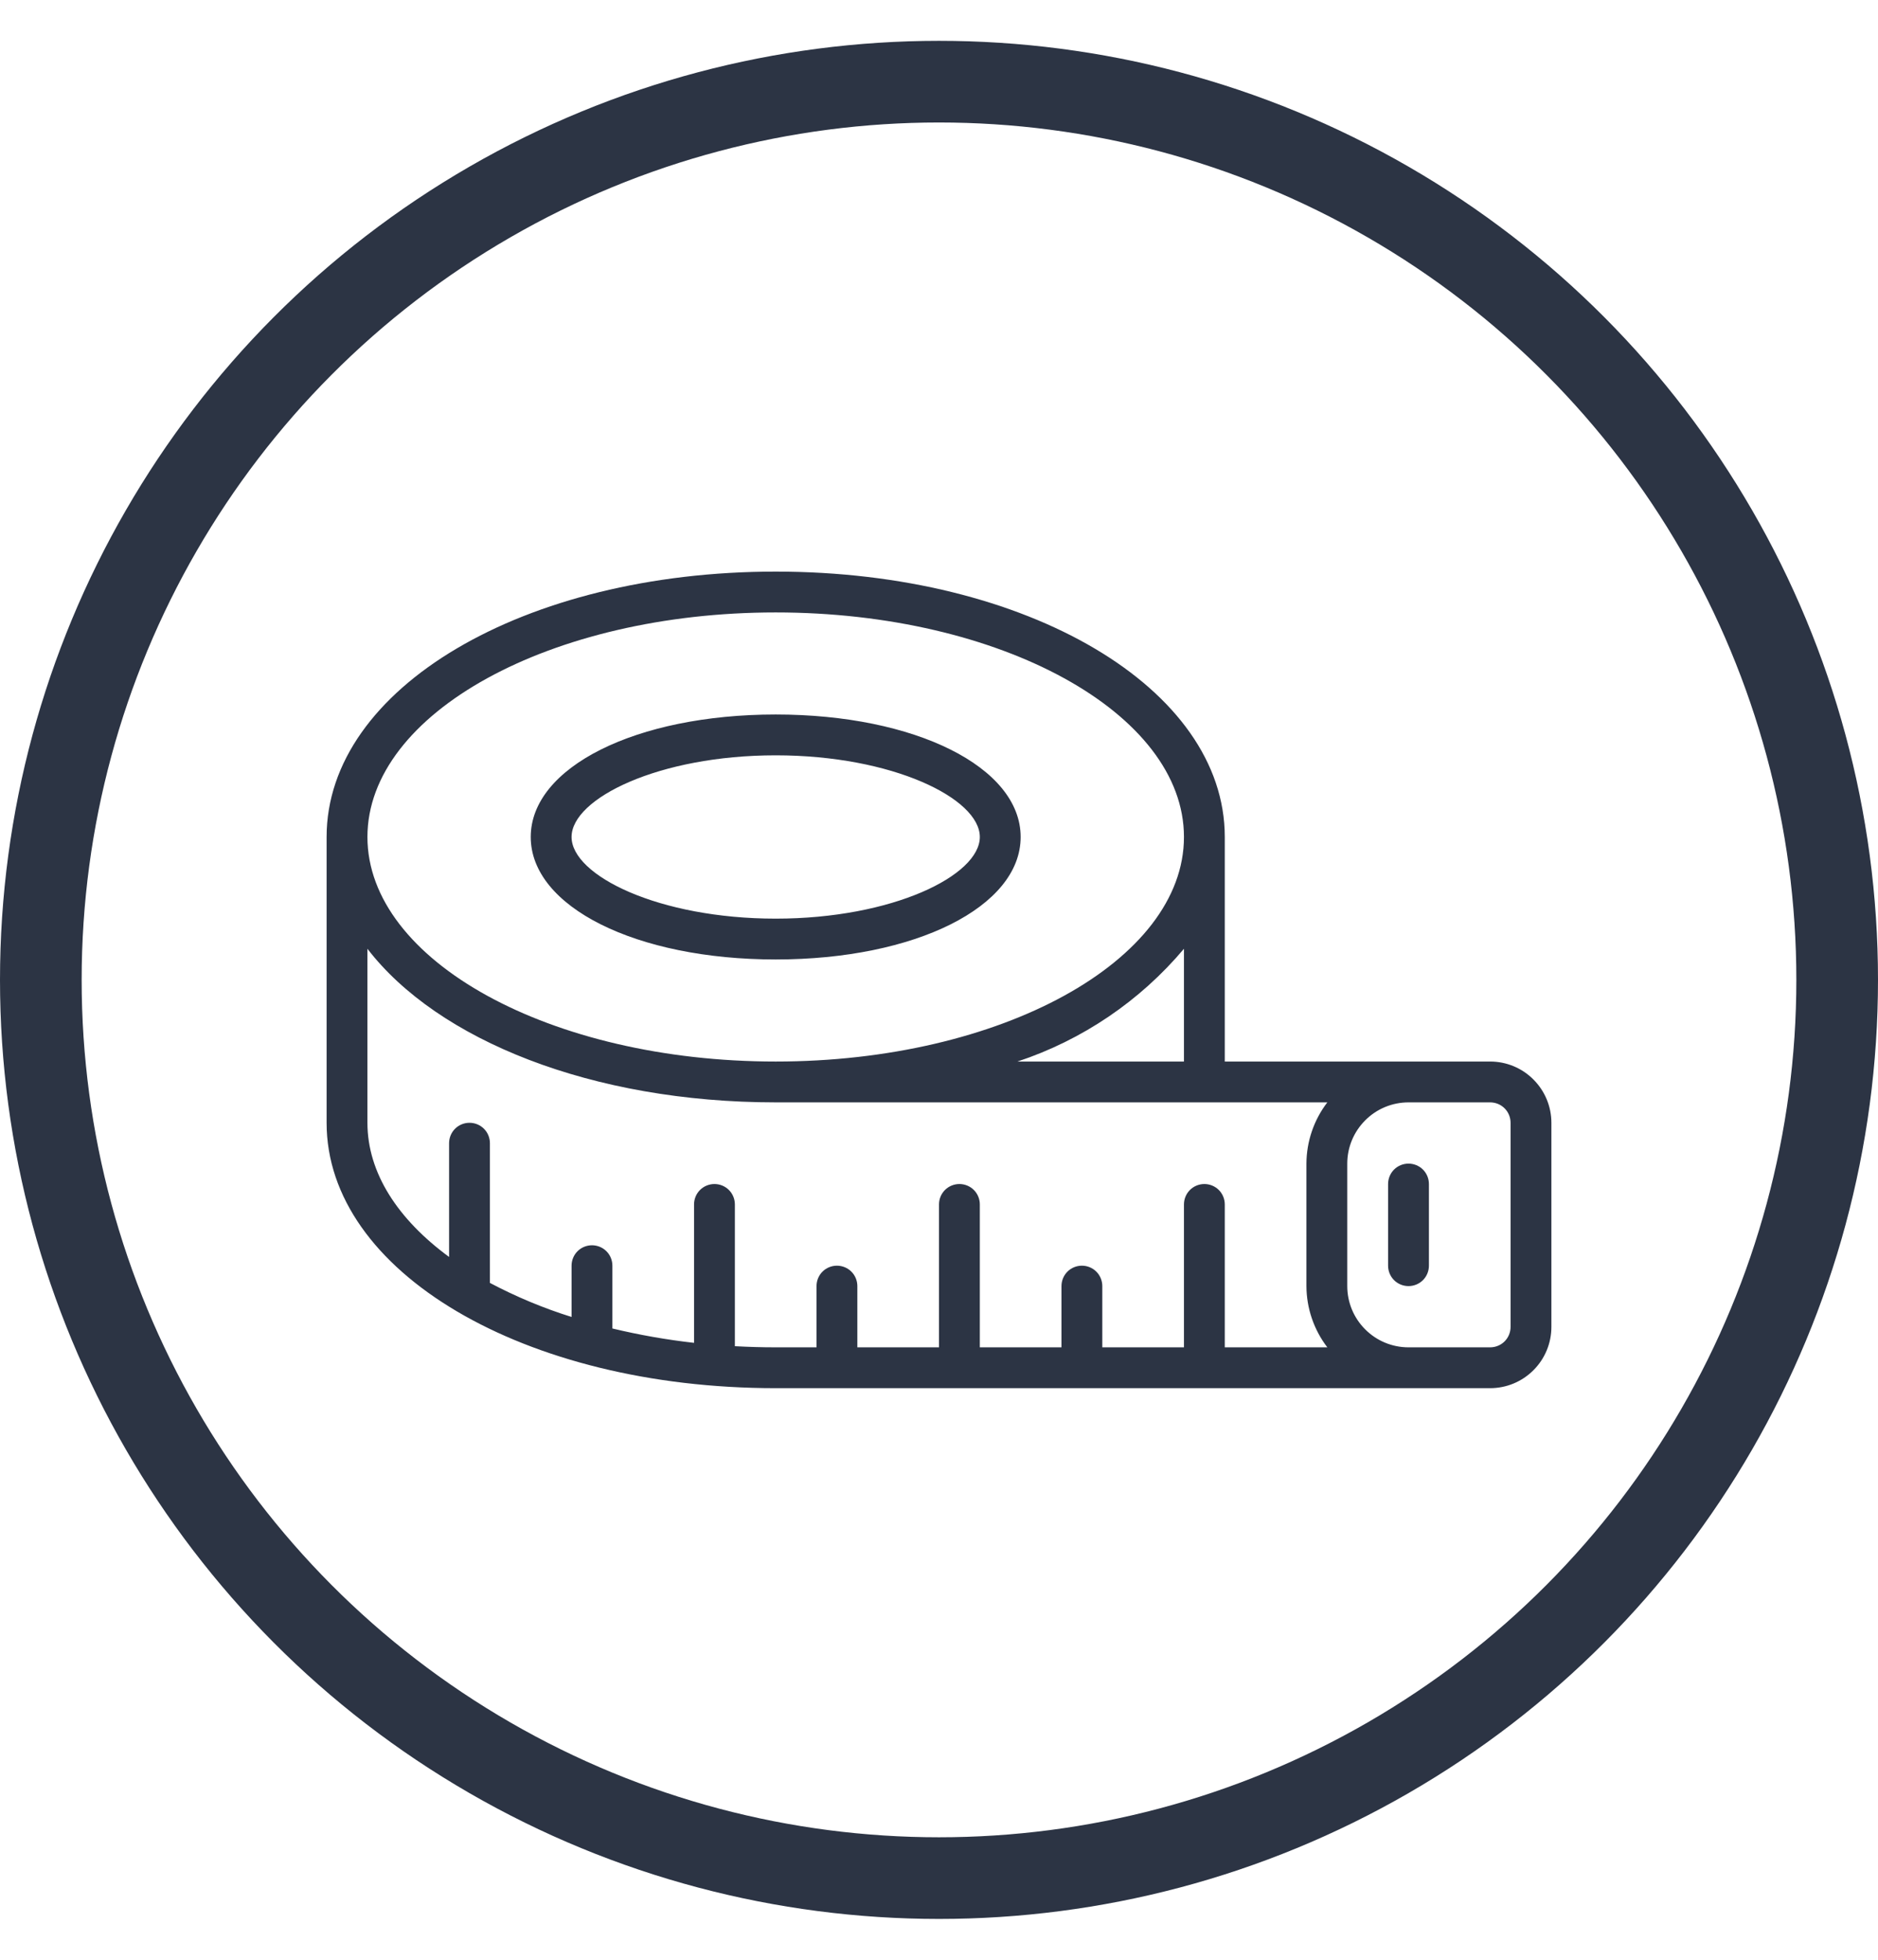
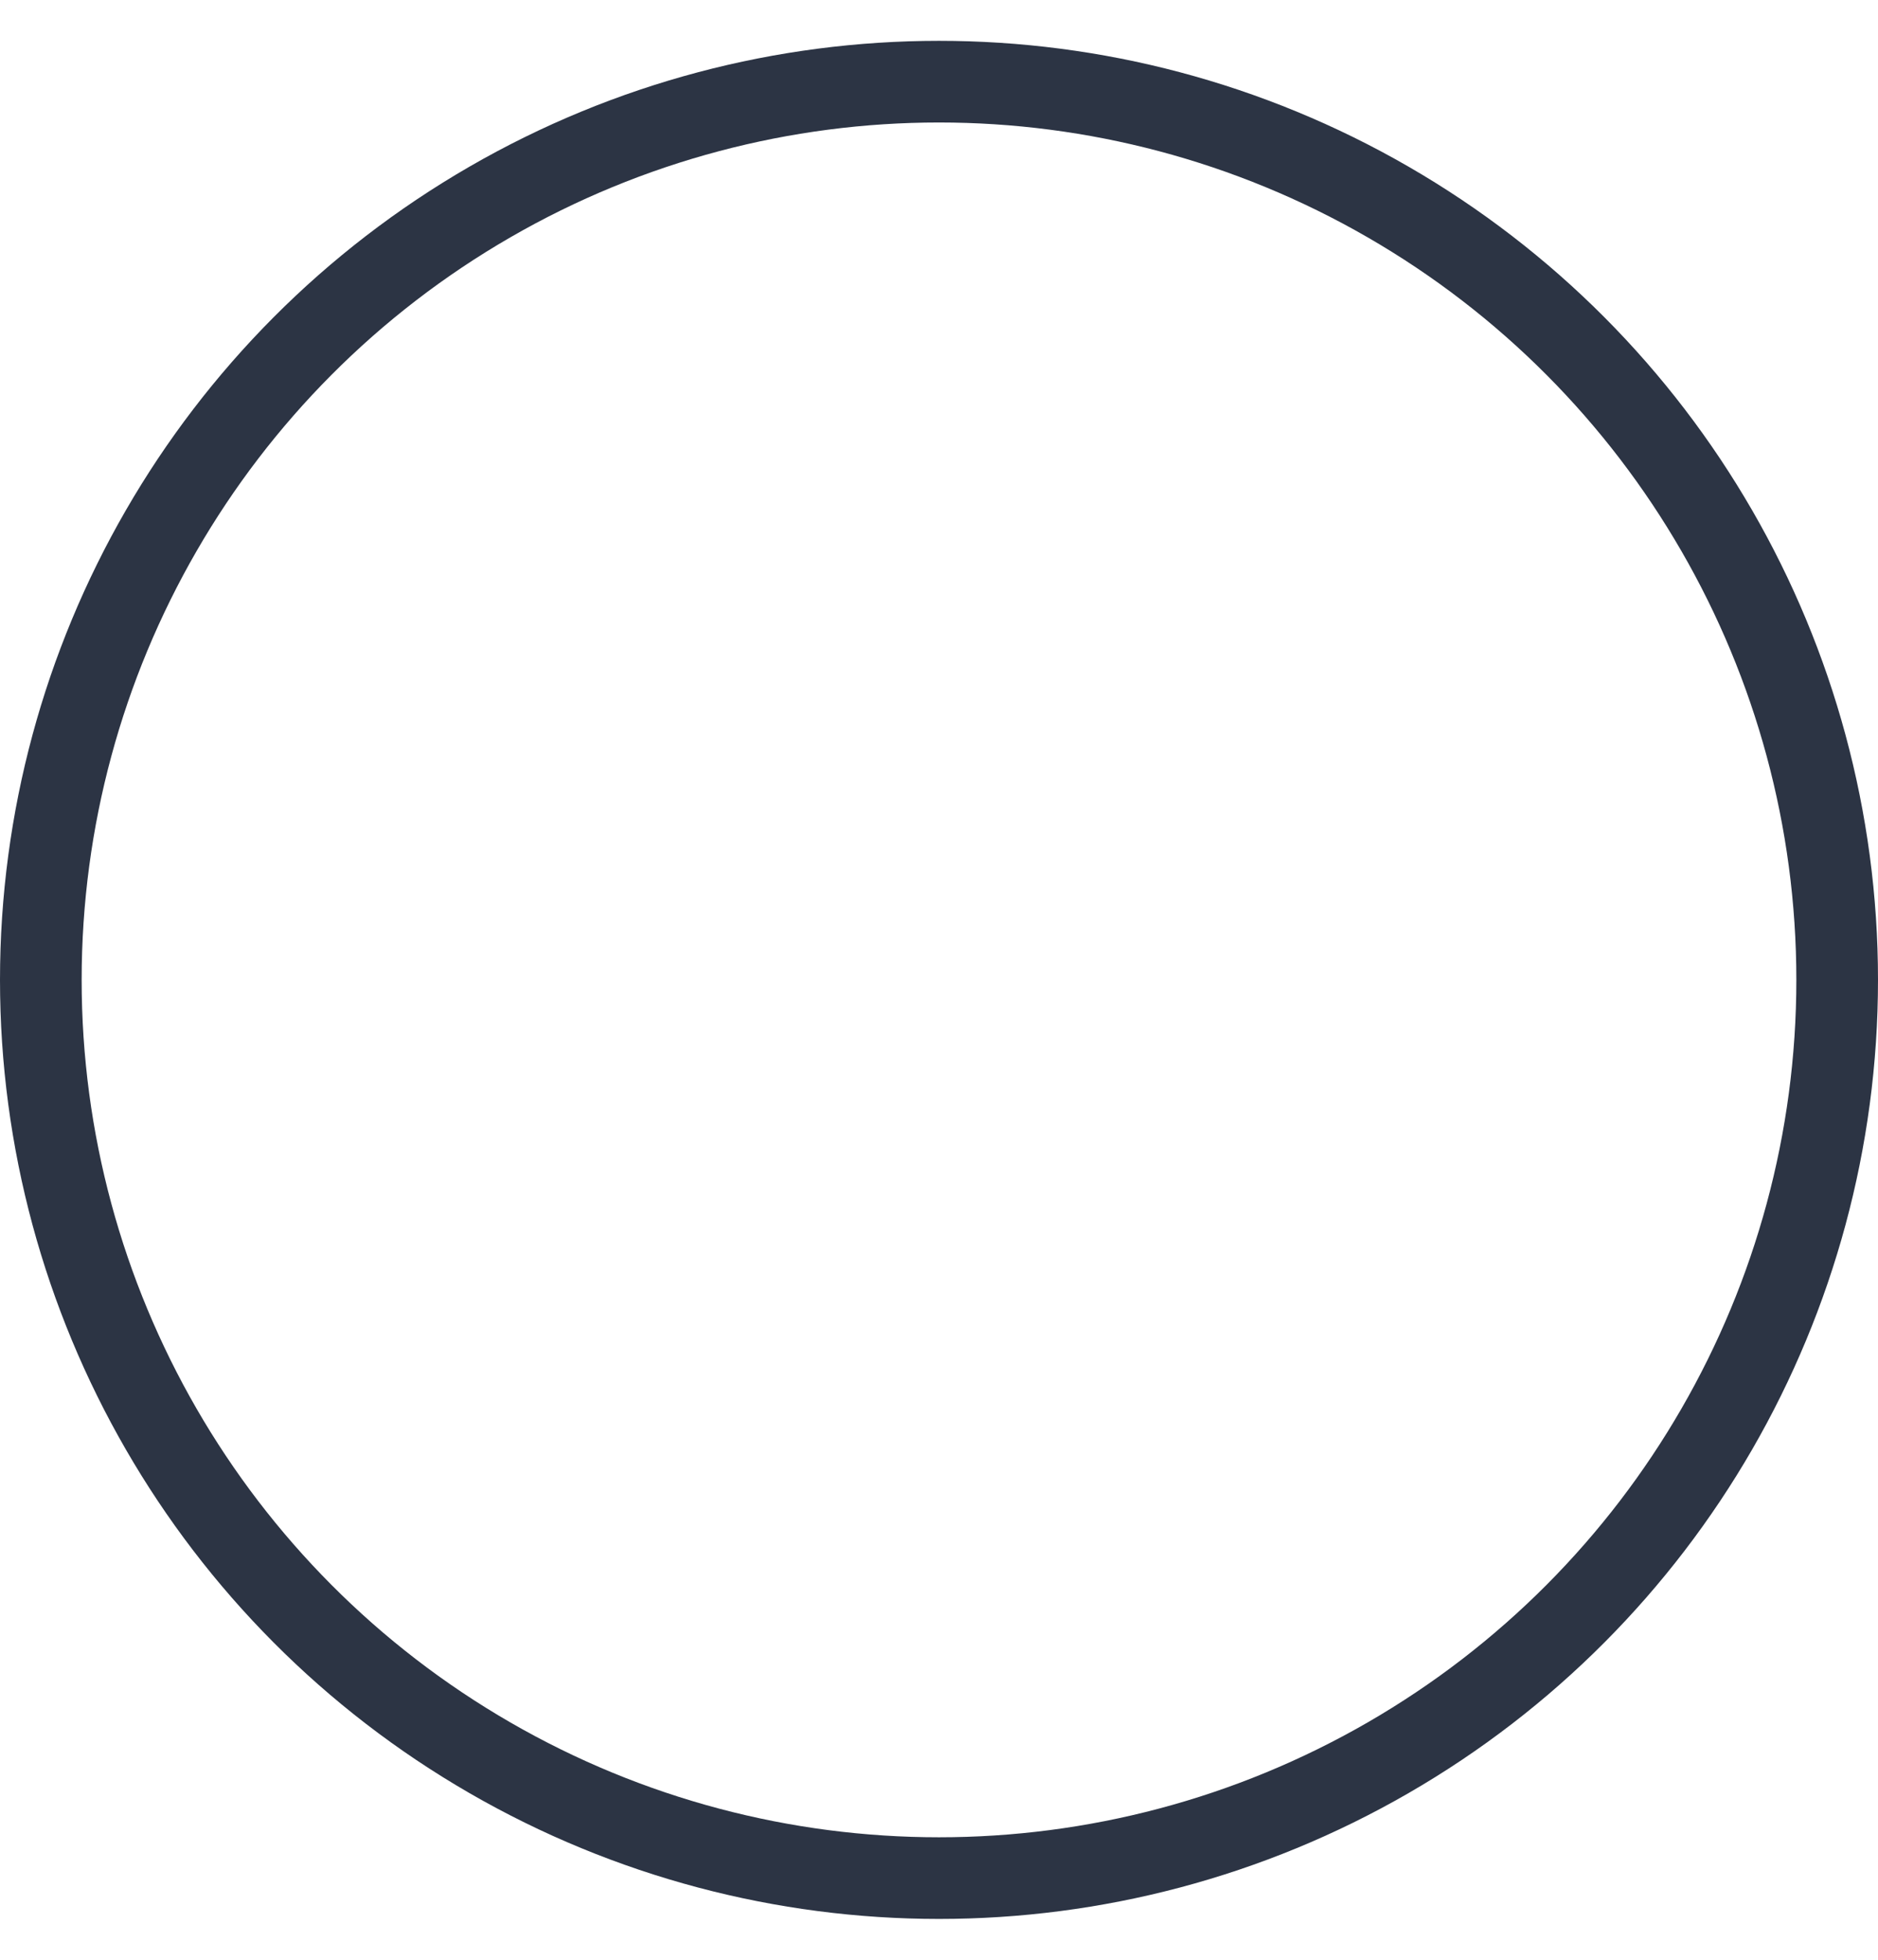
<svg xmlns="http://www.w3.org/2000/svg" fill="none" viewBox="0 0 23 24" height="24" width="23">
  <g id="Group 267">
    <circle stroke="#2C3444" r="11" cy="12" cx="11.5" id="Ellipse 19" />
-     <path fill="#2C3444" d="M18.25 13H15V10.25C15 8.428 12.584 7 9.5 7C6.416 7 4 8.428 4 10.25V13.75C4 15.572 6.416 17 9.5 17H18.25C18.449 17 18.64 16.921 18.78 16.78C18.921 16.64 19 16.449 19 16.25V13.75C19 13.551 18.921 13.361 18.78 13.22C18.64 13.079 18.449 13 18.25 13ZM14.5 13H12.461C13.255 12.737 13.961 12.259 14.5 11.619V13ZM9.5 7.5C12.257 7.5 14.5 8.734 14.5 10.25C14.5 11.766 12.257 13 9.5 13C6.743 13 4.5 11.766 4.5 10.25C4.5 8.734 6.743 7.5 9.5 7.5ZM9 16.486V14.75C9 14.684 8.974 14.62 8.927 14.573C8.88 14.526 8.816 14.5 8.75 14.5C8.684 14.5 8.62 14.526 8.573 14.573C8.526 14.62 8.5 14.684 8.5 14.75V16.445C8.163 16.407 7.829 16.348 7.5 16.269V15.5C7.5 15.434 7.474 15.37 7.427 15.323C7.38 15.276 7.316 15.25 7.25 15.25C7.184 15.25 7.12 15.276 7.073 15.323C7.026 15.37 7 15.434 7 15.5V16.128C6.654 16.02 6.32 15.88 6 15.711V14C6 13.934 5.974 13.87 5.927 13.823C5.88 13.776 5.816 13.75 5.75 13.75C5.684 13.75 5.62 13.776 5.573 13.823C5.526 13.87 5.5 13.934 5.5 14V15.393C4.875 14.934 4.5 14.366 4.5 13.75V11.619C5.36 12.738 7.25 13.5 9.5 13.5H16.256C16.091 13.715 16.001 13.979 16 14.25V15.75C16.001 16.021 16.091 16.285 16.256 16.5H15V14.75C15 14.684 14.974 14.62 14.927 14.573C14.88 14.526 14.816 14.5 14.75 14.5C14.684 14.5 14.62 14.526 14.573 14.573C14.526 14.62 14.5 14.684 14.5 14.75V16.5H13.5V15.75C13.5 15.684 13.474 15.62 13.427 15.573C13.38 15.526 13.316 15.5 13.25 15.5C13.184 15.5 13.12 15.526 13.073 15.573C13.026 15.62 13 15.684 13 15.75V16.5H12V14.75C12 14.684 11.974 14.62 11.927 14.573C11.88 14.526 11.816 14.5 11.75 14.5C11.684 14.5 11.62 14.526 11.573 14.573C11.526 14.62 11.5 14.684 11.5 14.75V16.5H10.5V15.75C10.5 15.684 10.474 15.62 10.427 15.573C10.38 15.526 10.316 15.5 10.25 15.5C10.184 15.5 10.12 15.526 10.073 15.573C10.026 15.62 10 15.684 10 15.75V16.5H9.5C9.331 16.5 9.165 16.495 9 16.486ZM18.5 16.25C18.5 16.316 18.474 16.38 18.427 16.427C18.38 16.474 18.316 16.5 18.25 16.5H17.25C17.051 16.5 16.86 16.421 16.72 16.28C16.579 16.14 16.5 15.949 16.5 15.75V14.25C16.5 14.051 16.579 13.861 16.72 13.72C16.86 13.579 17.051 13.5 17.25 13.5H18.25C18.316 13.5 18.38 13.526 18.427 13.573C18.474 13.62 18.5 13.684 18.5 13.75V16.25ZM9.5 11.75C11.21 11.75 12.5 11.105 12.5 10.25C12.5 9.395 11.21 8.75 9.5 8.75C7.79 8.75 6.5 9.395 6.5 10.25C6.5 11.105 7.79 11.75 9.5 11.75ZM9.5 9.25C10.931 9.25 12 9.778 12 10.25C12 10.722 10.931 11.25 9.5 11.25C8.069 11.25 7 10.722 7 10.25C7 9.778 8.069 9.25 9.5 9.25ZM17.5 14.5V15.5C17.5 15.566 17.474 15.63 17.427 15.677C17.38 15.724 17.316 15.75 17.25 15.75C17.184 15.75 17.12 15.724 17.073 15.677C17.026 15.63 17 15.566 17 15.5V14.5C17 14.434 17.026 14.37 17.073 14.323C17.12 14.276 17.184 14.25 17.25 14.25C17.316 14.25 17.38 14.276 17.427 14.323C17.474 14.37 17.5 14.434 17.5 14.5Z" id="Vector" />
  </g>
</svg>